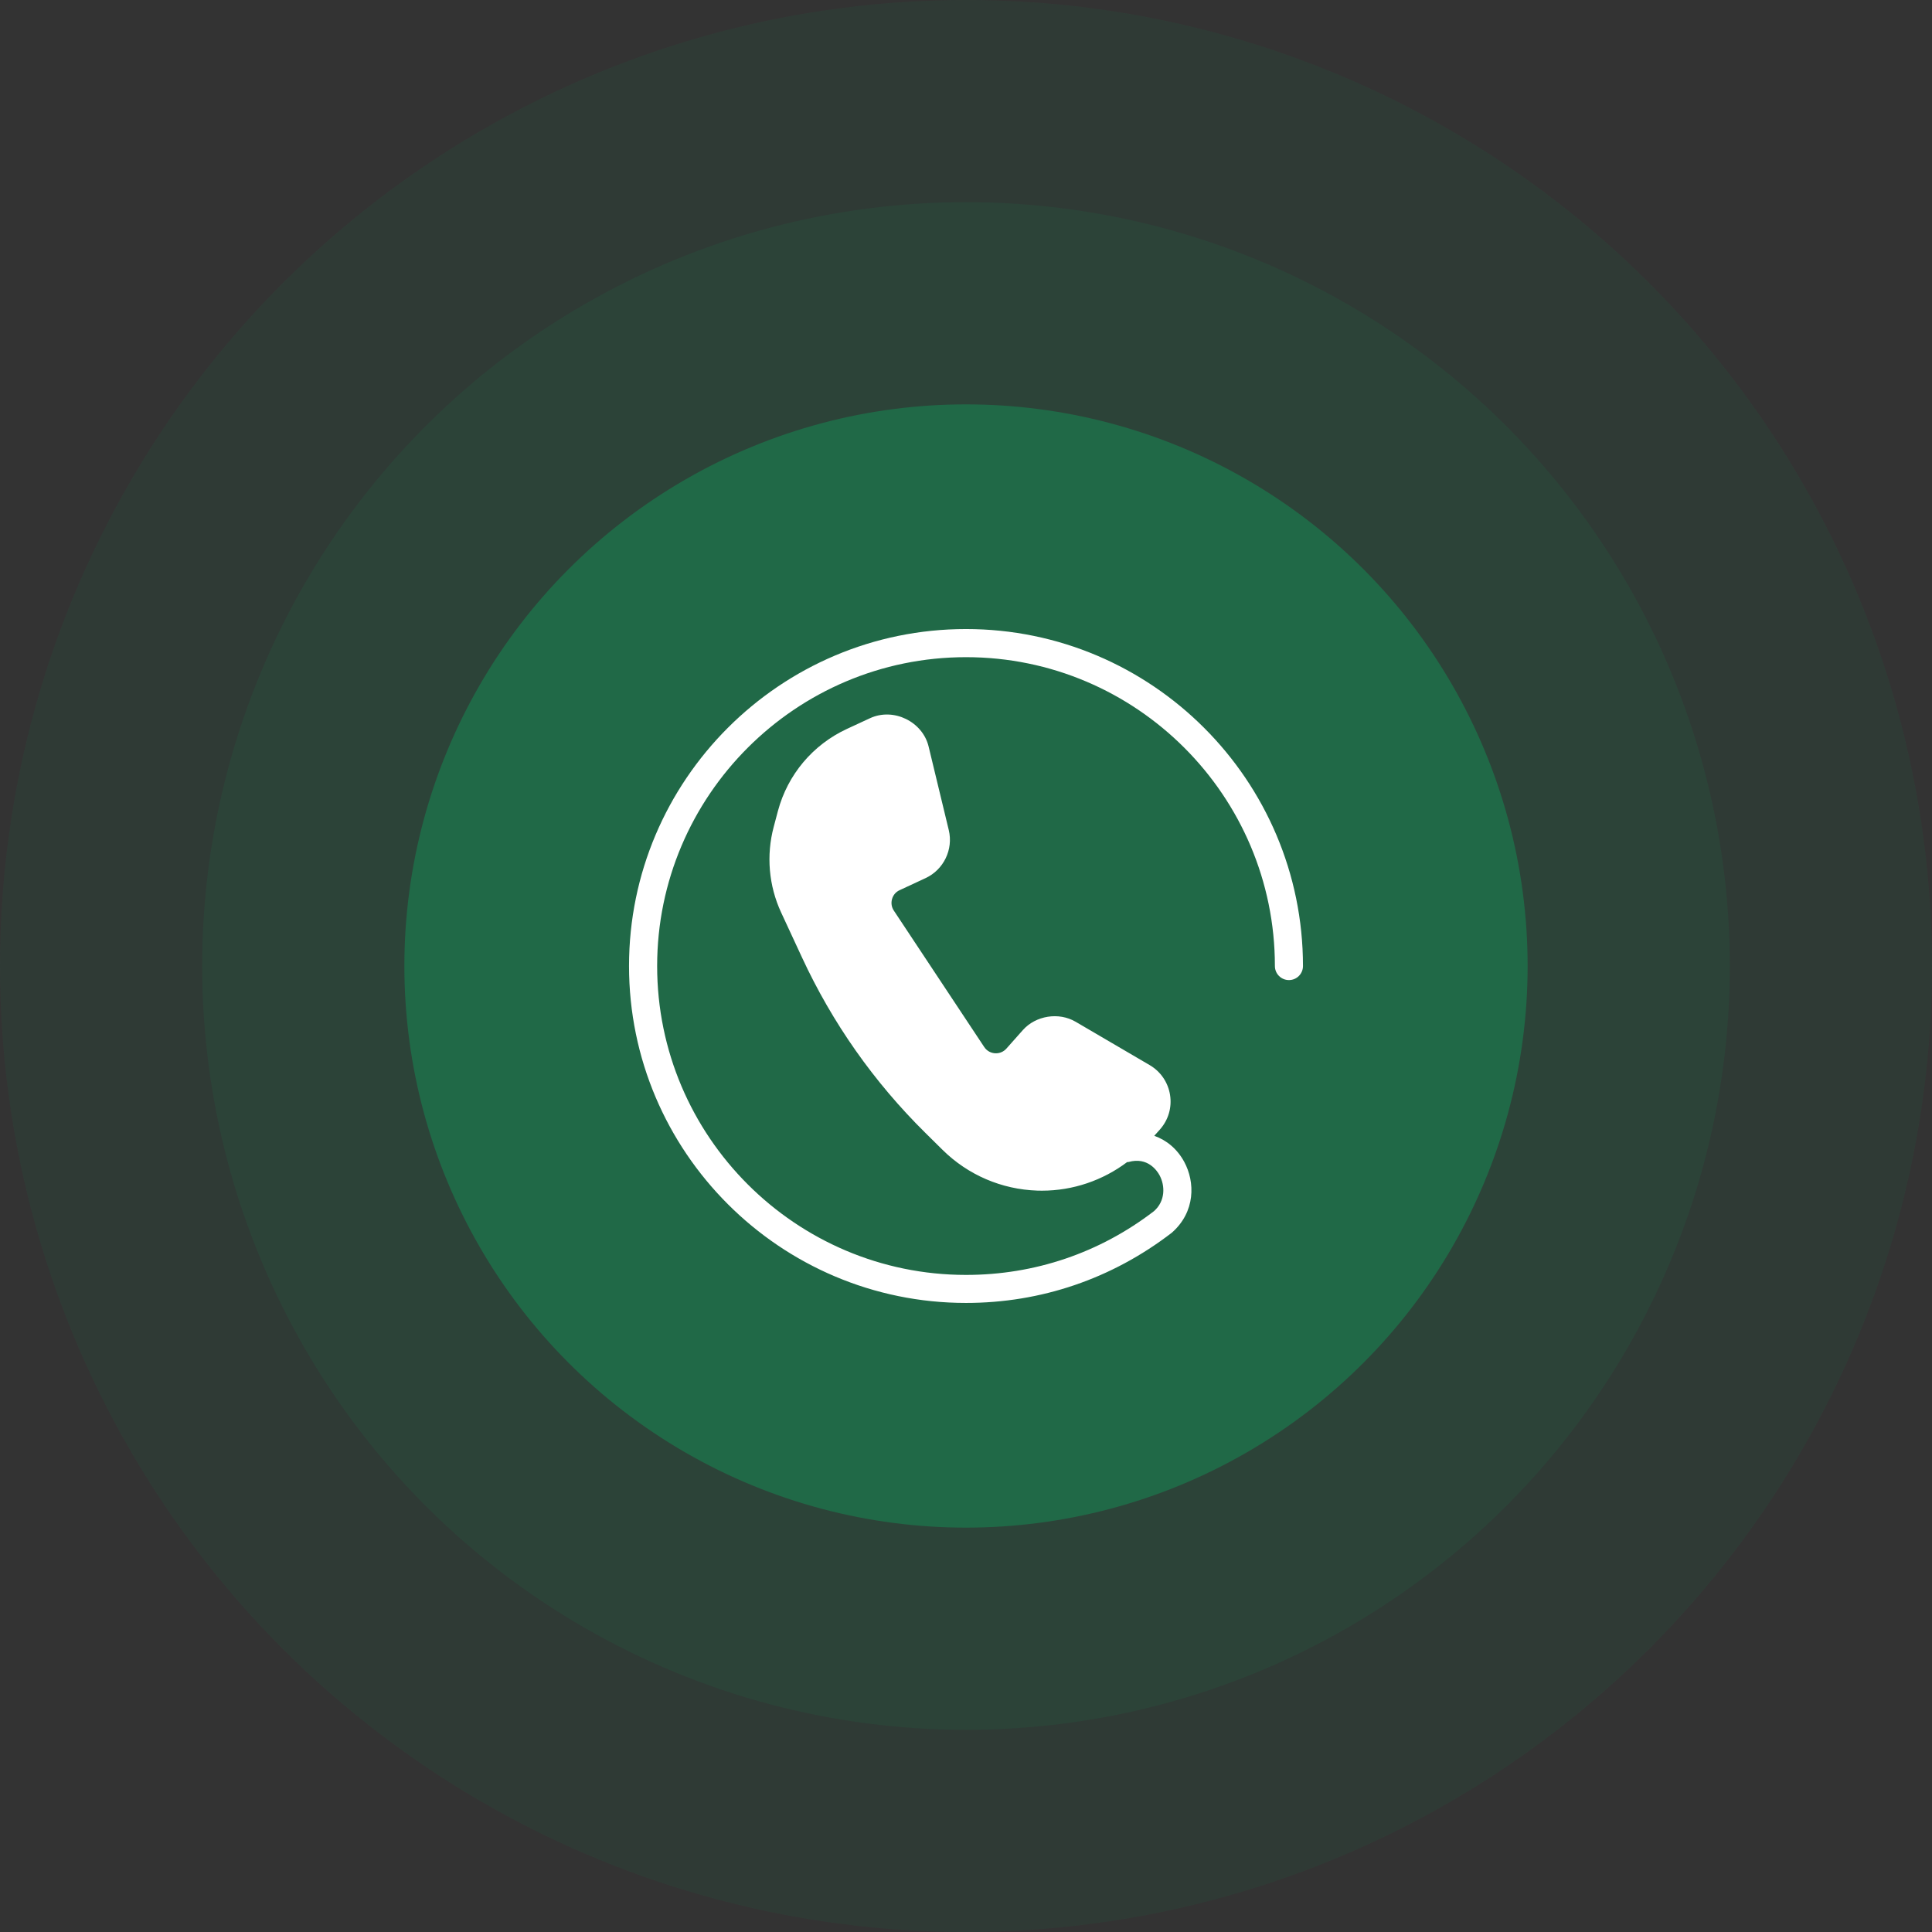
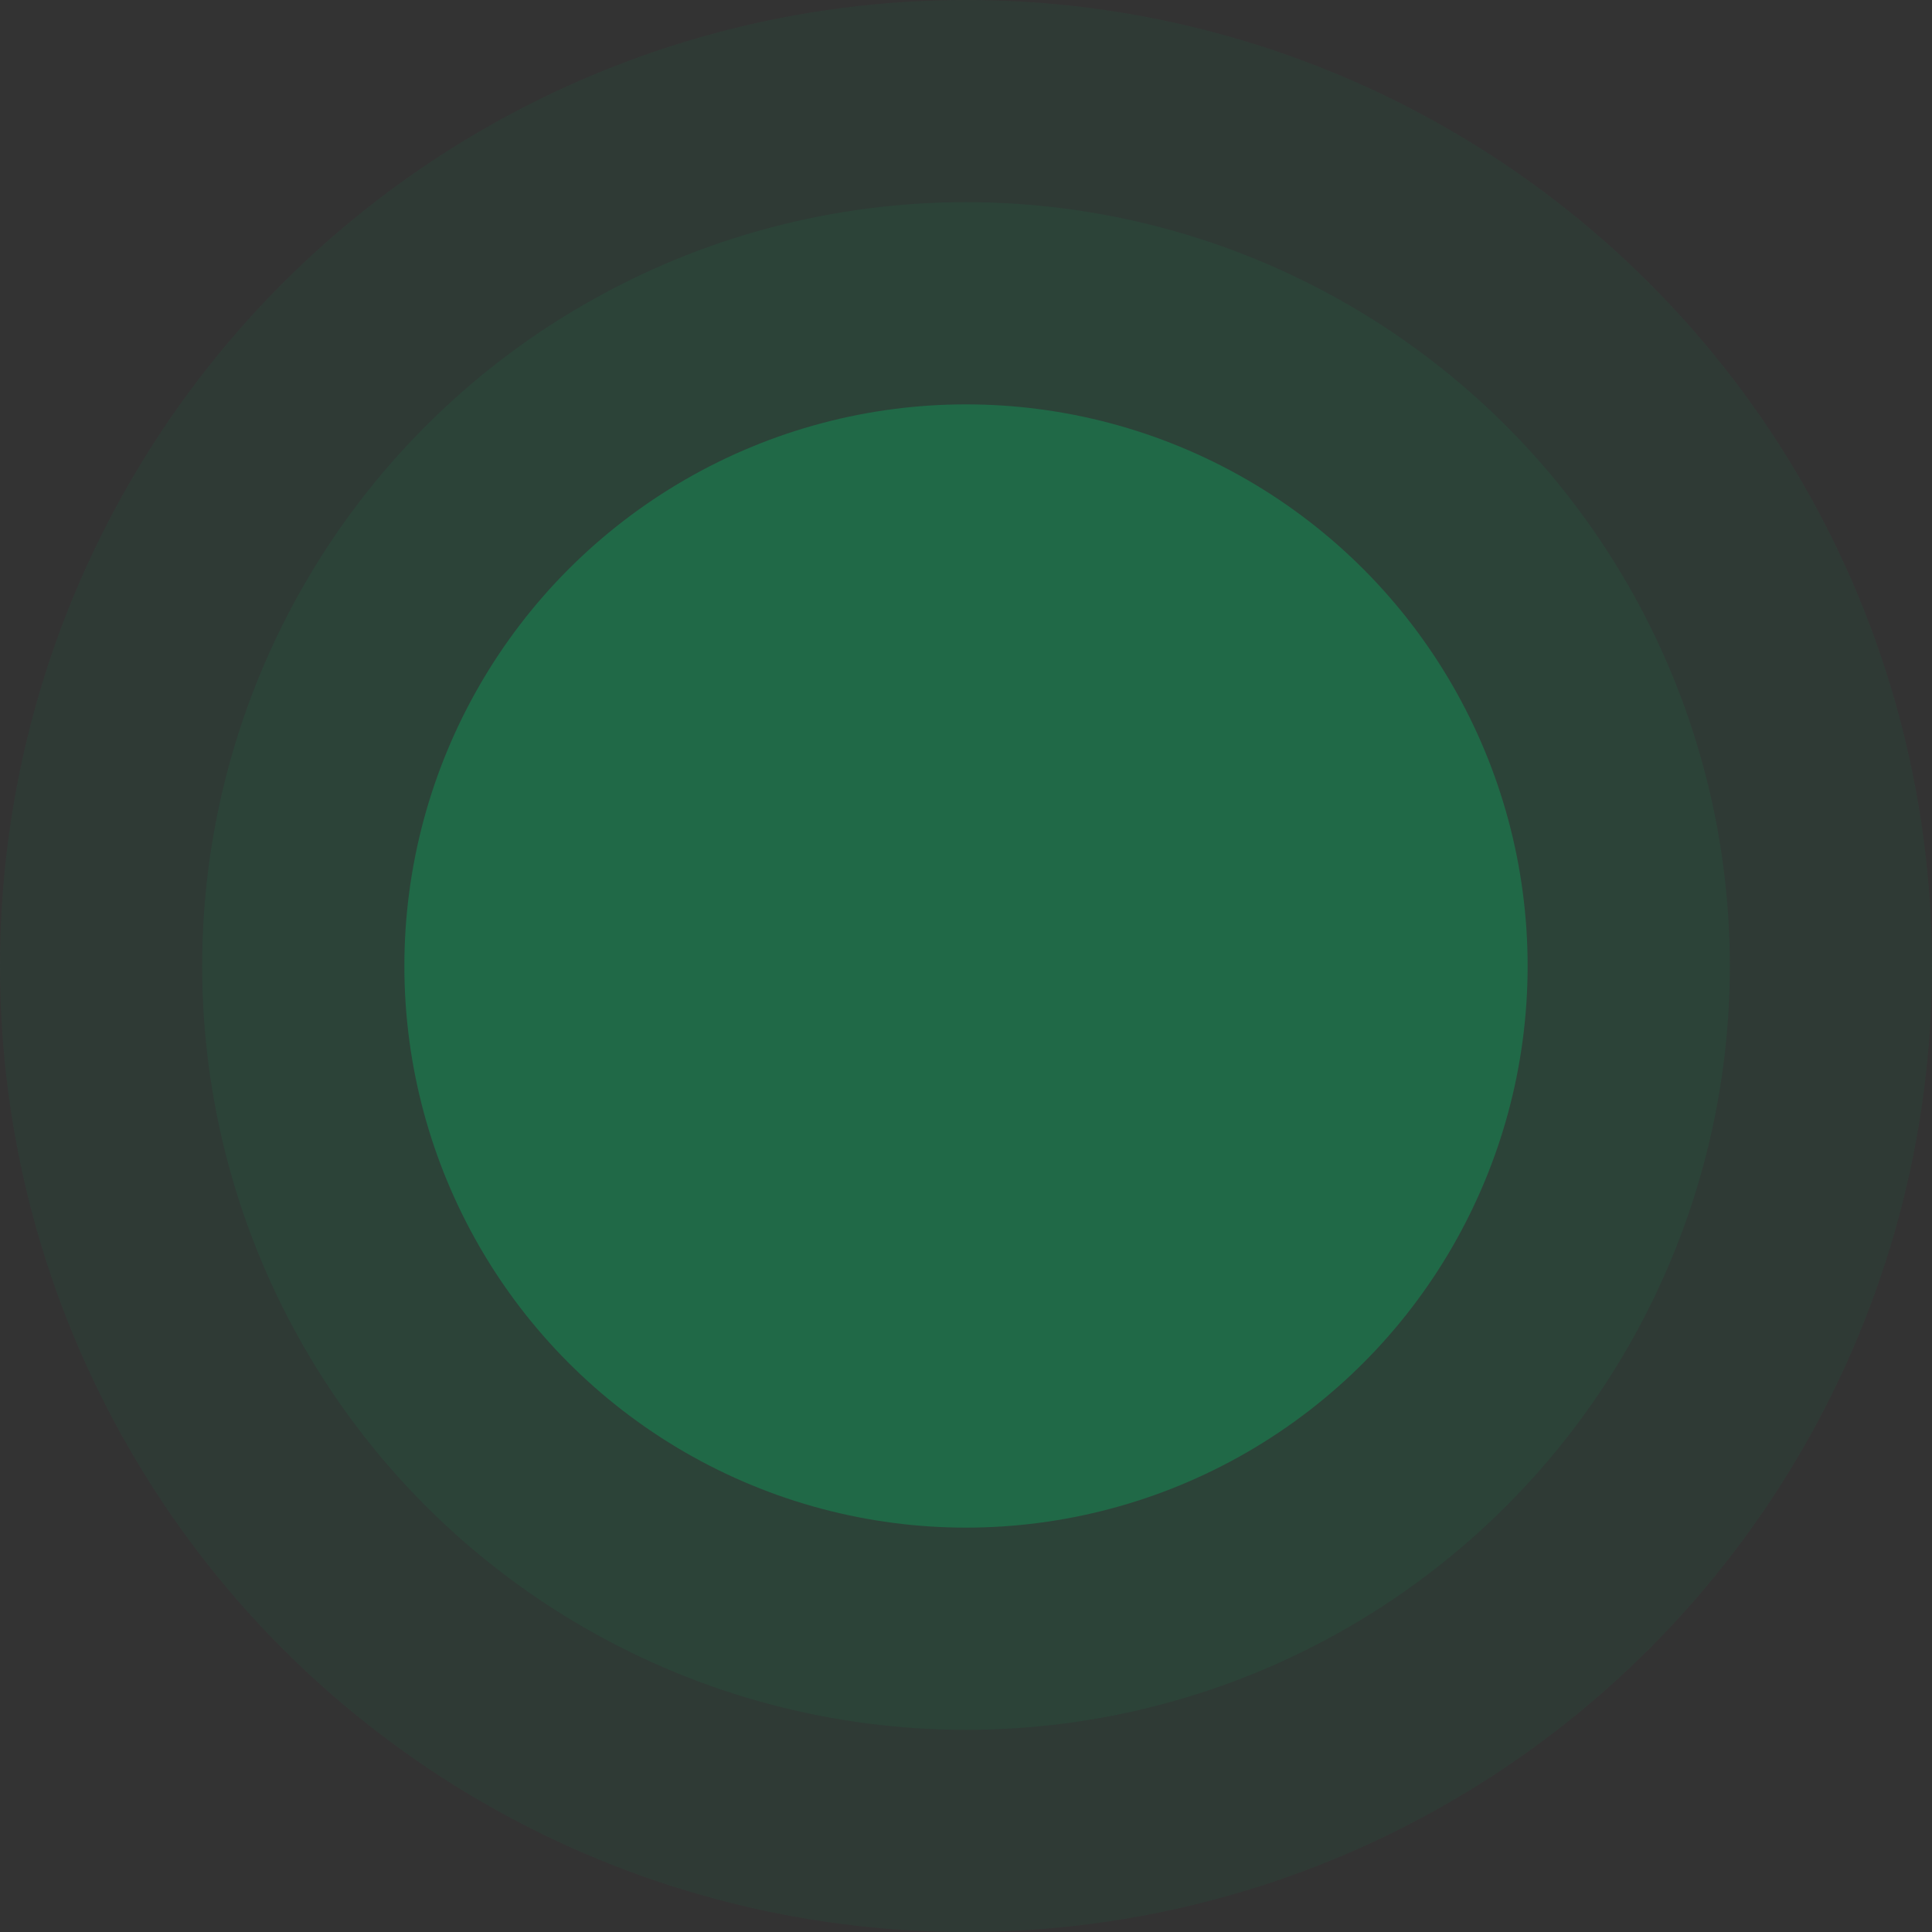
<svg xmlns="http://www.w3.org/2000/svg" width="86" height="86" viewBox="0 0 86 86" fill="none">
  <rect x="0" y="0" width="86" height="86" fill="#333333" stroke="none" />
  <circle opacity="0.15" cx="43" cy="43" r="43" fill="#206947" />
  <circle opacity="0.2" cx="43" cy="43" r="34" fill="#206947" />
  <circle cx="43" cy="43" r="25" fill="#206947" />
-   <path d="M42.999 28.001C34.728 28.001 28 34.729 28 43C28 51.27 34.728 57.998 42.999 57.998C46.333 57.998 49.491 56.927 52.16 54.874C53.22 53.944 53.202 52.616 52.712 51.714C52.402 51.143 51.929 50.752 51.38 50.559L51.632 50.278C52.007 49.857 52.172 49.295 52.083 48.739C51.995 48.183 51.666 47.699 51.179 47.413L47.878 45.481C47.13 45.043 46.107 45.205 45.531 45.852L44.799 46.676C44.679 46.811 44.512 46.886 44.332 46.886C44.119 46.886 43.929 46.783 43.811 46.606L39.788 40.535C39.685 40.381 39.658 40.197 39.708 40.02C39.758 39.841 39.878 39.701 40.047 39.624L41.198 39.089C42.006 38.715 42.441 37.814 42.233 36.949L41.336 33.232C41.069 32.121 39.772 31.484 38.725 31.971L37.698 32.447C36.179 33.152 35.061 34.483 34.628 36.1L34.441 36.805C34.102 38.074 34.219 39.429 34.772 40.62L35.696 42.612C37.05 45.536 38.9 48.166 41.193 50.43L41.955 51.183C43.087 52.301 44.586 52.946 46.177 52.998L46.383 53.001C47.761 53.001 49.088 52.545 50.172 51.729C50.193 51.725 50.214 51.73 50.237 51.724C51.087 51.486 51.507 52.114 51.614 52.312C51.867 52.779 51.879 53.461 51.369 53.911C48.952 55.769 46.058 56.751 43.001 56.751C35.42 56.751 29.252 50.583 29.252 43.002C29.252 35.422 35.421 29.253 43.001 29.253C50.582 29.253 56.75 35.422 56.75 43.002C56.75 43.347 57.03 43.627 57.375 43.627C57.72 43.627 58 43.347 58 43.002C57.998 34.729 51.268 28.001 42.999 28.001Z" fill="white" />
</svg>